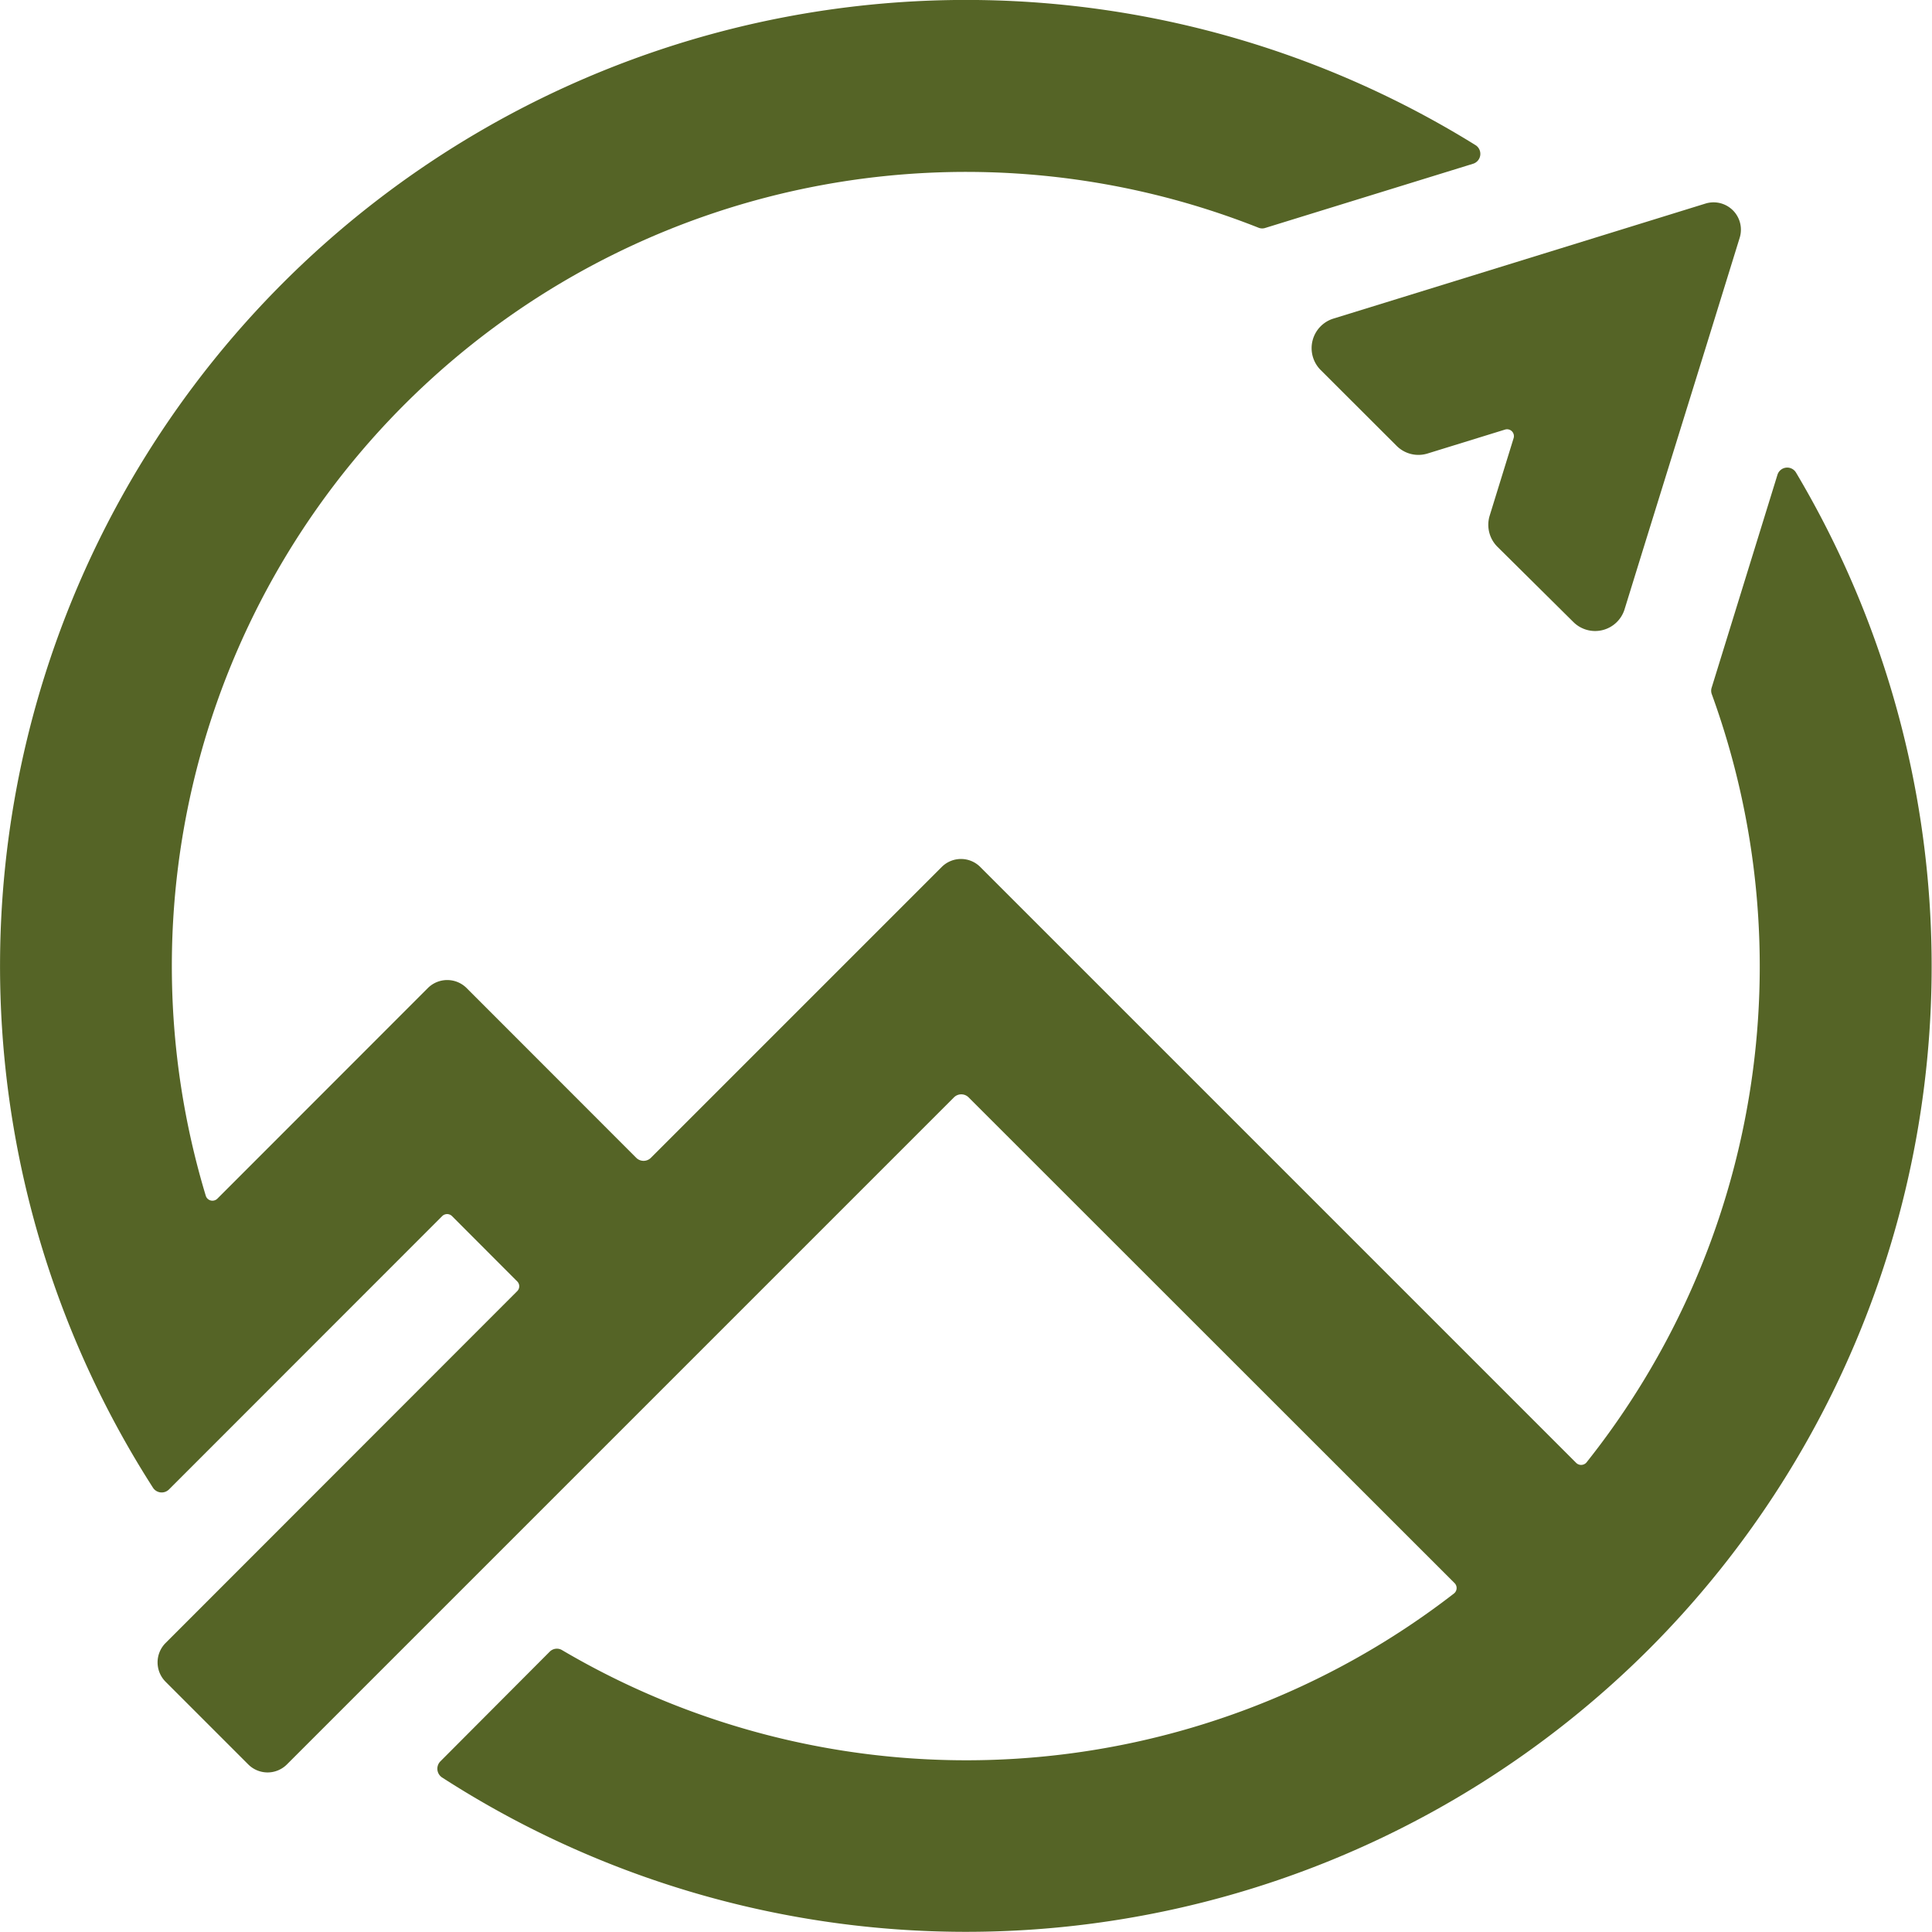
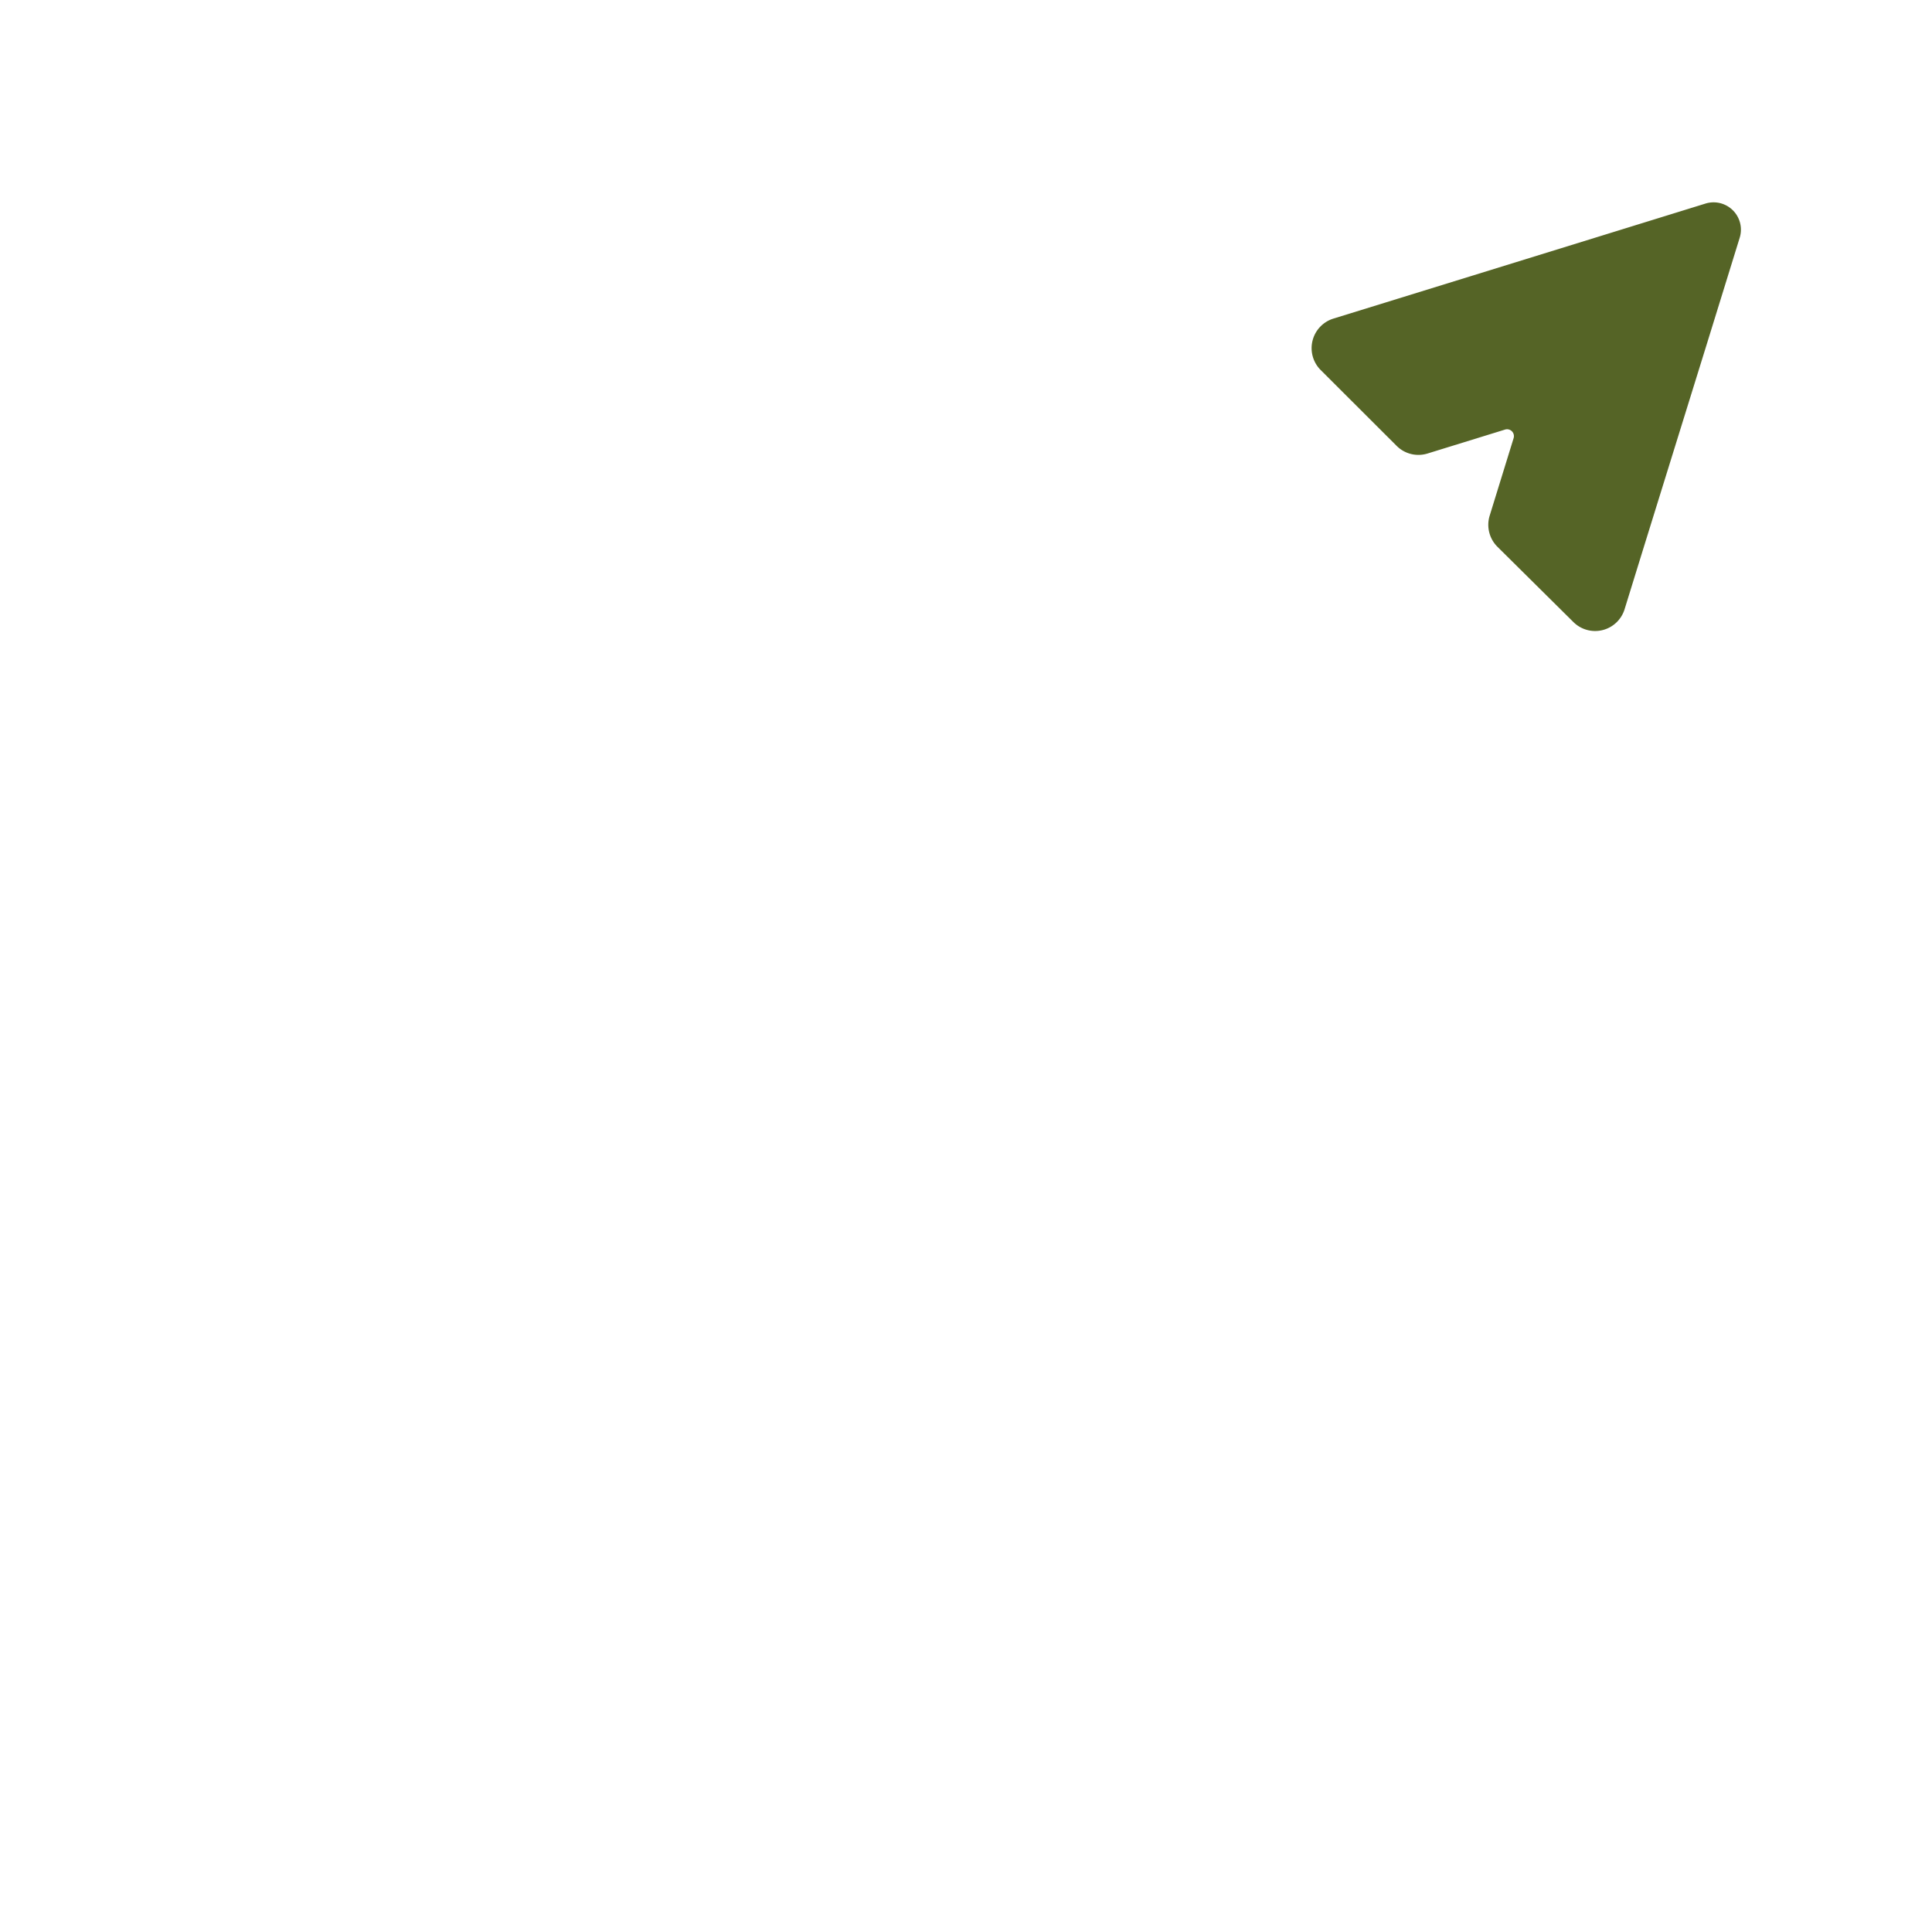
<svg xmlns="http://www.w3.org/2000/svg" viewBox="0 0 166.1 166.1">
  <defs>
    <style>.cls-1{fill:#556426;}</style>
  </defs>
  <g id="Layer_2" data-name="Layer 2">
    <g id="Marks">
      <g id="Symbol_Mark" data-name="Symbol Mark">
-         <path class="cls-1" d="M141.78,141.77A83.08,83.08,0,0,1,38,152.81a.9.9,0,0,1-.14-1.38L47.26,142a.87.87,0,0,1,1.07-.13A68.48,68.48,0,0,0,125,137a.6.6,0,0,0,.06-.89L83.27,94.34a.89.89,0,0,0-1.25,0L24.67,151.69a2.35,2.35,0,0,1-3.33,0l-7.11-7.11a2.36,2.36,0,0,1,0-3.32L44.47,111a.59.59,0,0,0,0-.83l-5.61-5.62a.6.6,0,0,0-.84,0l-23.49,23.5a.89.89,0,0,1-1.38-.15A83.06,83.06,0,0,1,126.86,12.48a.89.89,0,0,1-.22,1.6L108.8,19.59a.86.86,0,0,1-.57,0A68.28,68.28,0,0,0,17.69,102.8a.6.6,0,0,0,1,.25L36.79,84.94a2.36,2.36,0,0,1,3.32,0L54.7,99.54a.89.89,0,0,0,1.26,0l25-25a2.34,2.34,0,0,1,3.32,0l51.21,51.21a.61.61,0,0,0,.89,0,68.49,68.49,0,0,0,10.78-66.09.86.86,0,0,1,0-.55l5.65-18.28a.88.88,0,0,1,1.6-.2A83.07,83.07,0,0,1,141.78,141.77Z" />
        <path class="cls-1" d="M135.26,53.47,128.73,47a2.67,2.67,0,0,1-.66-2.66l2.06-6.67a.59.59,0,0,0-.73-.74l-6.67,2.06a2.65,2.65,0,0,1-2.66-.66l-6.53-6.52a2.66,2.66,0,0,1,1.1-4.42l5.44-1.68h0l17.37-5.37,9.18-2.84a2.35,2.35,0,0,1,2.94,2.93l-2.88,9.31L141.24,47.3l-1.57,5.08A2.65,2.65,0,0,1,135.26,53.47Z" />
      </g>
    </g>
  </g>
</svg>